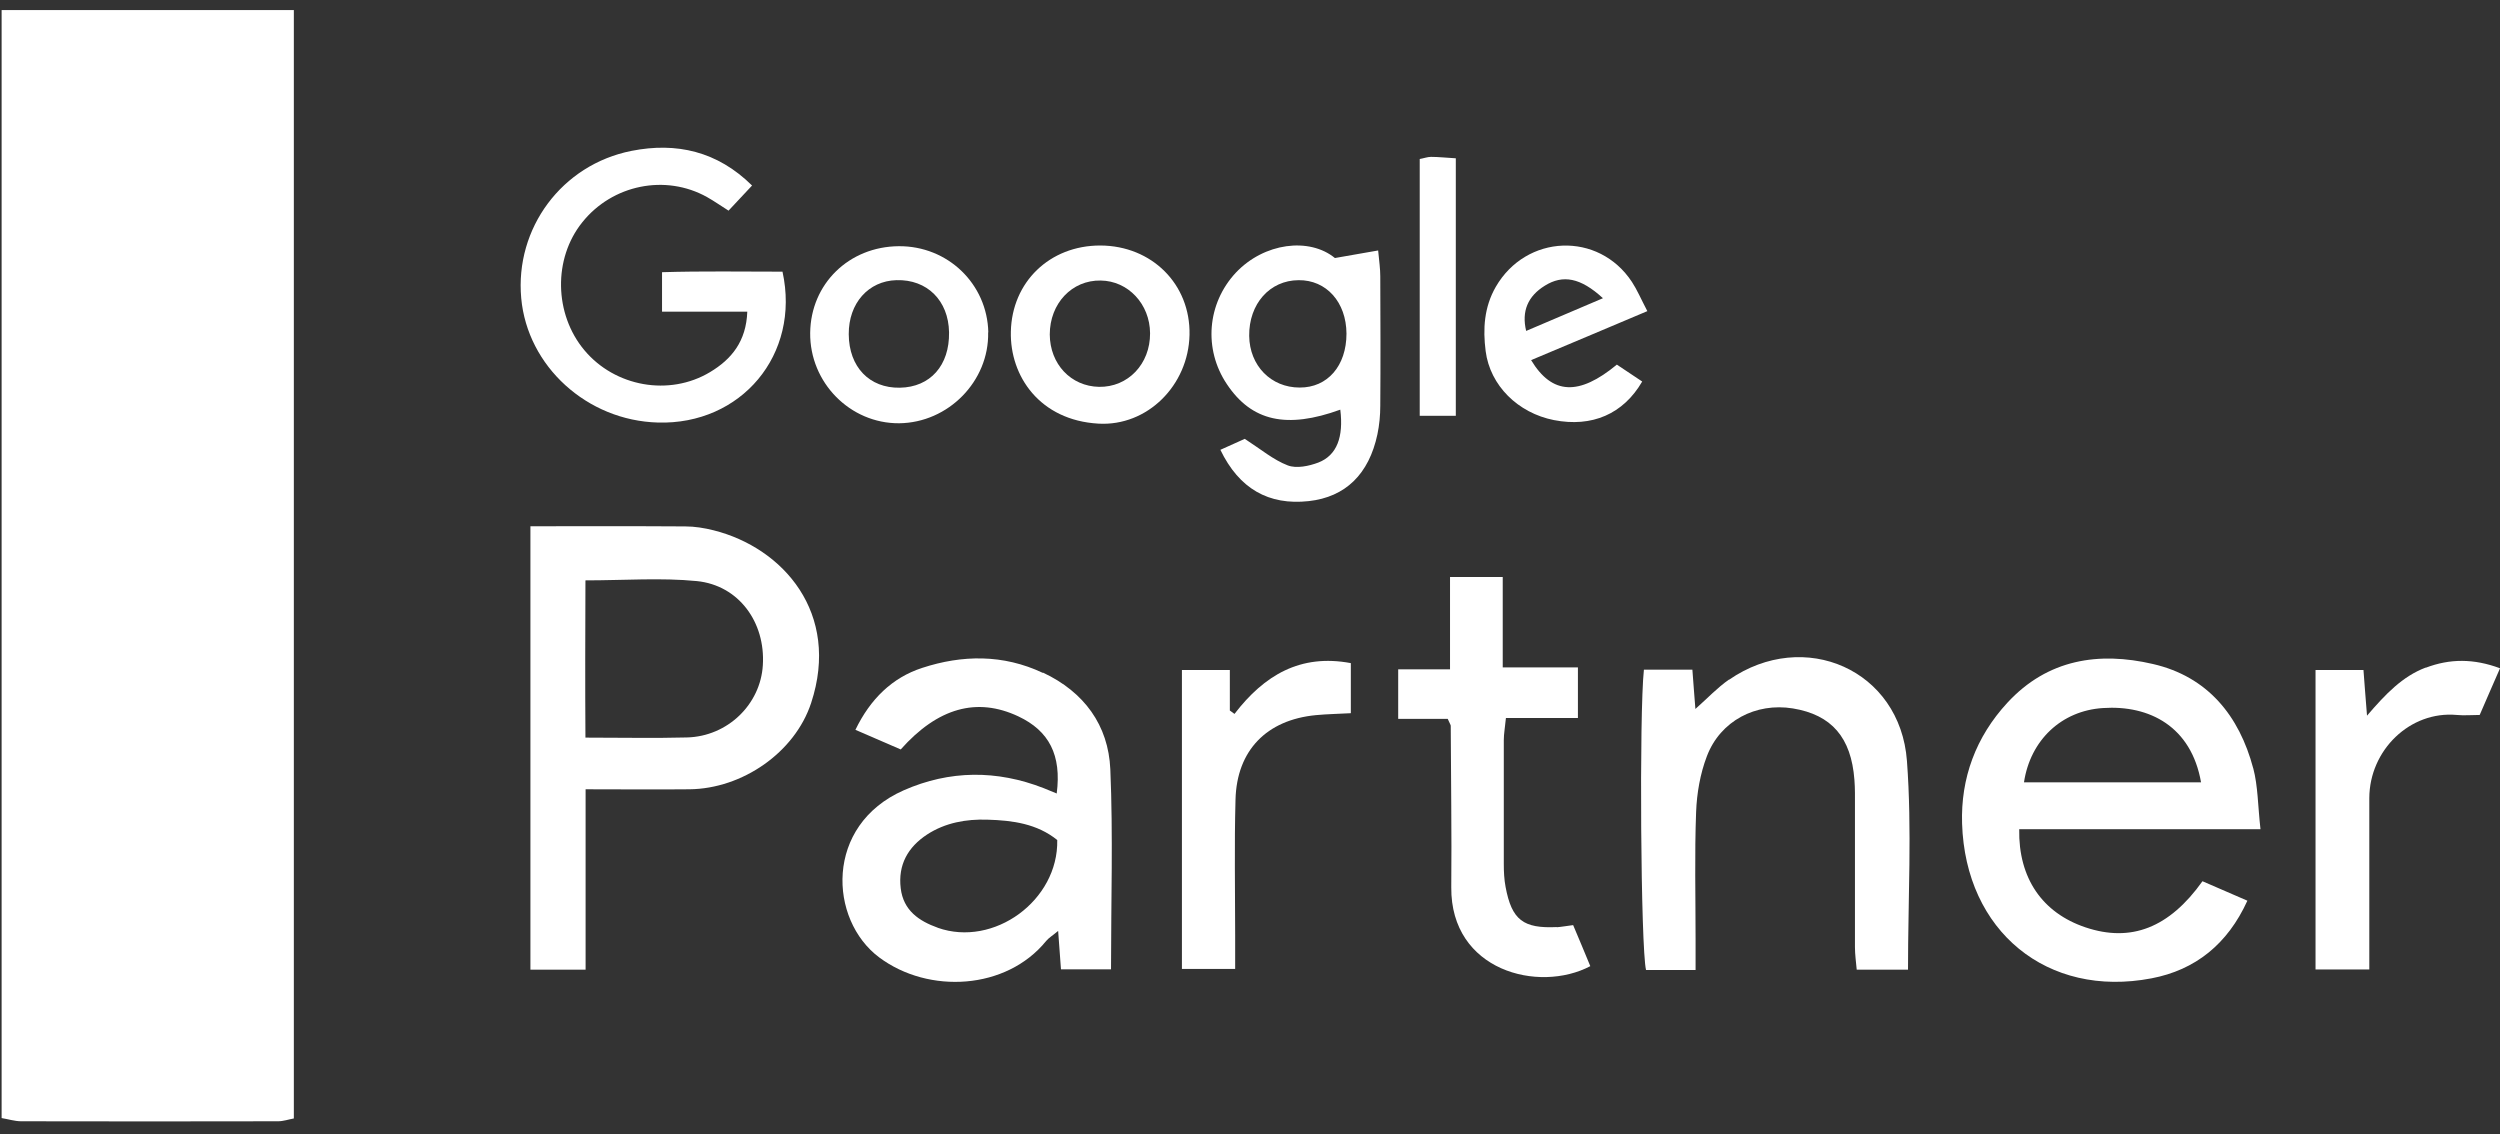
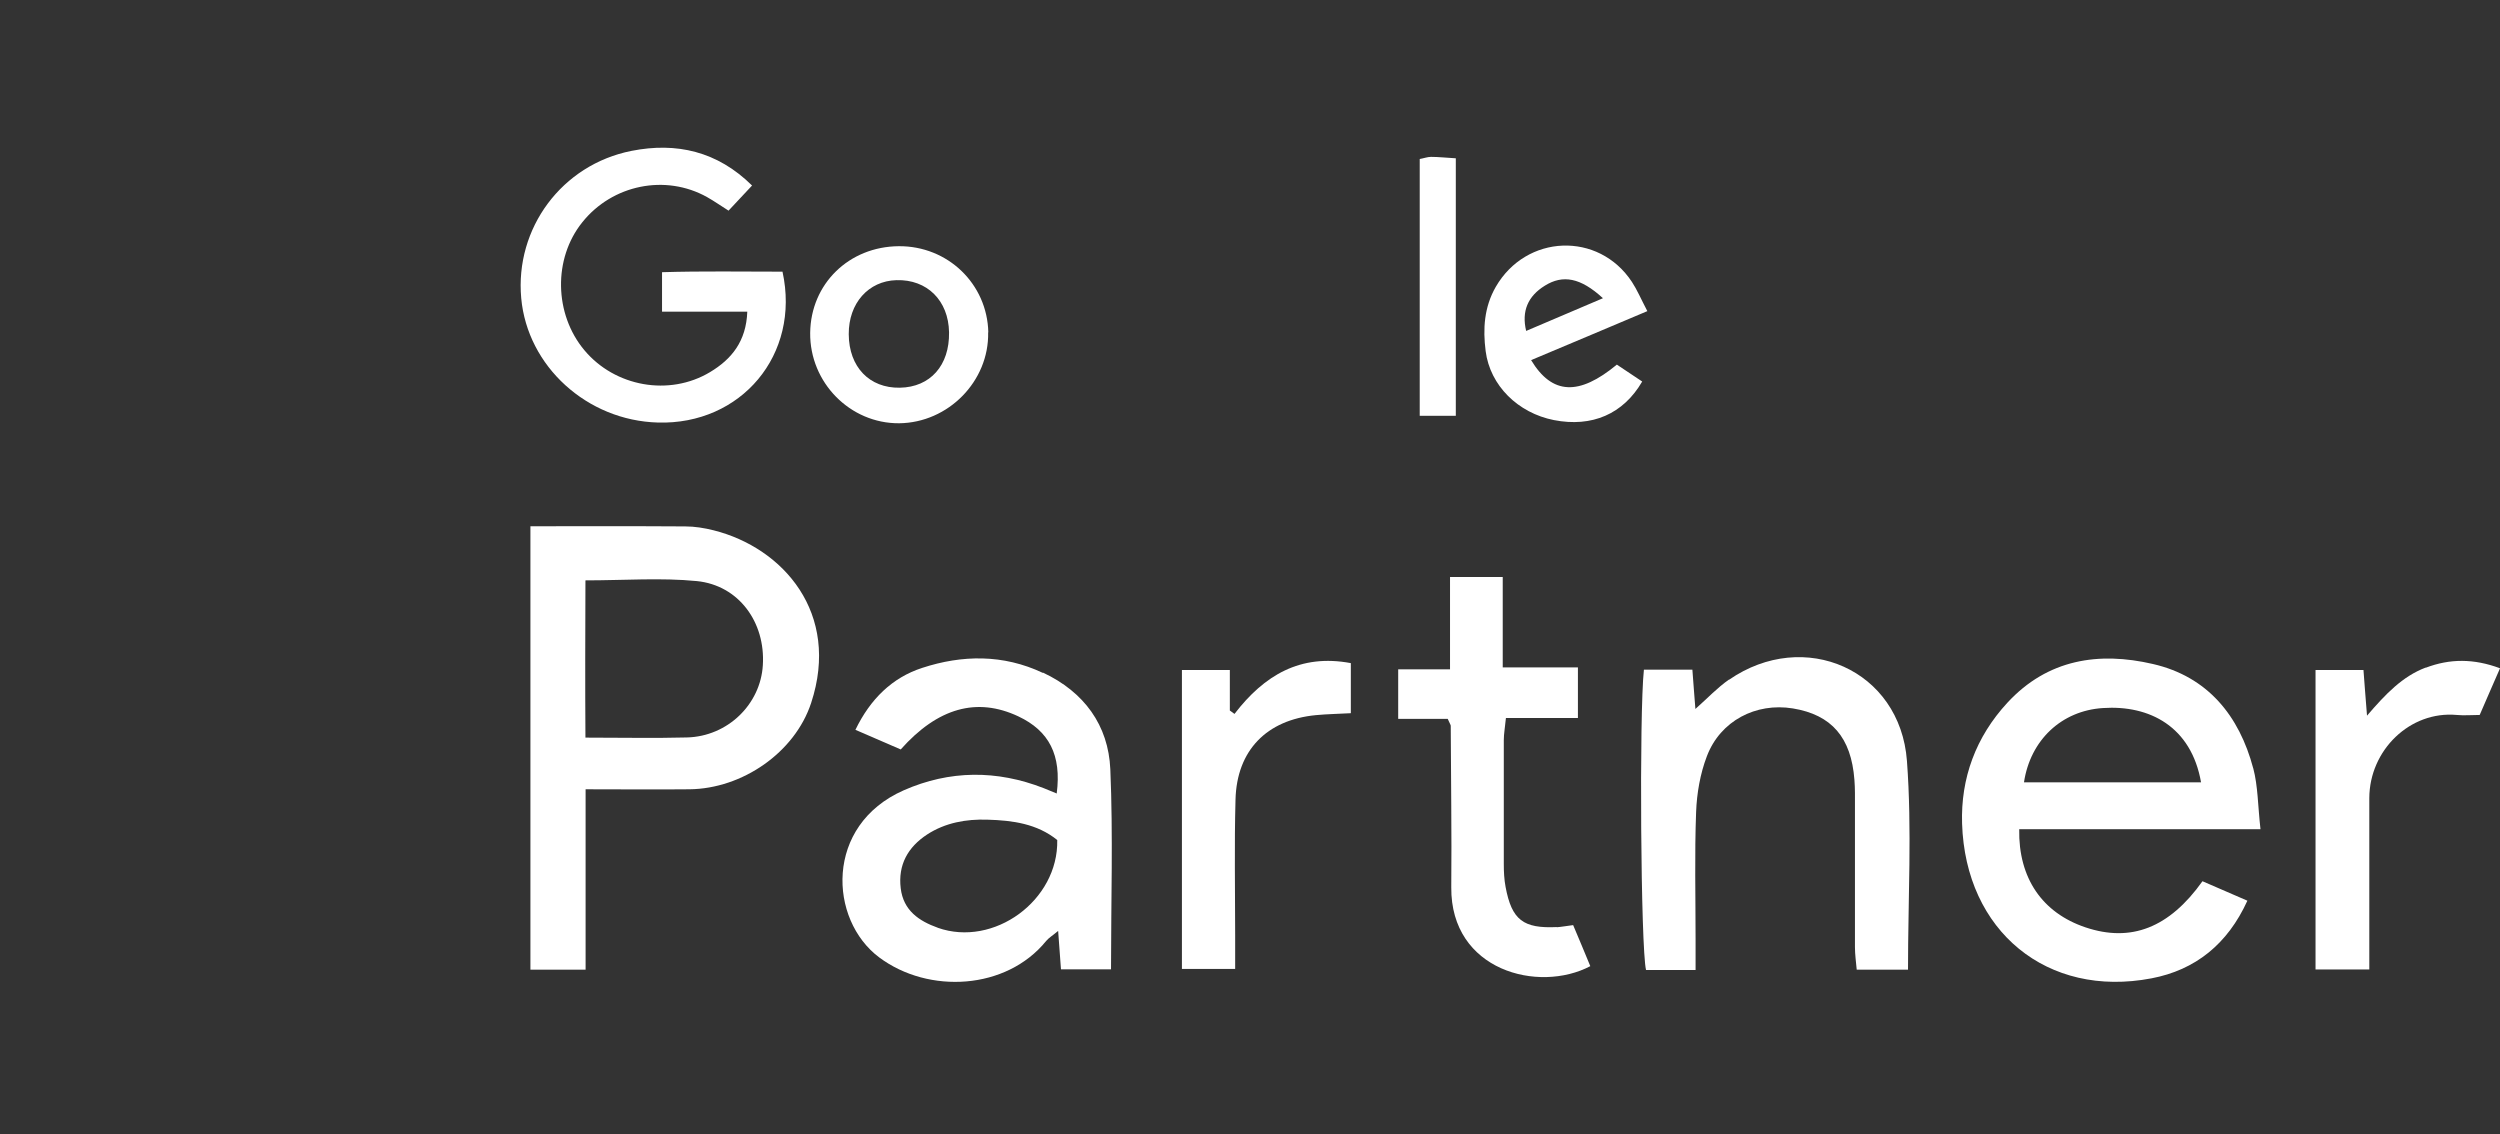
<svg xmlns="http://www.w3.org/2000/svg" width="108" height="49" viewBox="0 0 108 49" fill="none">
  <rect x="0" y="0" width="108" height="49" fill="#333333" stroke="none" />
-   <path d="M0.07 48.301C0.353 48.347 0.636 48.439 0.919 48.439C4.617 48.447 8.315 48.447 12.014 48.439C12.243 48.439 12.48 48.355 12.694 48.317V0.435H0.07V48.301Z" fill="white" />
  <path d="M30.831 22.91C30.433 22.81 30.013 22.741 29.6 22.741C27.407 22.726 25.206 22.734 22.914 22.734V41.891H25.298V34.097C26.888 34.097 28.34 34.112 29.784 34.097C32.069 34.074 34.338 32.507 35.041 30.368C36.317 26.493 33.834 23.666 30.831 22.91ZM29.677 31.858C28.271 31.896 26.857 31.865 25.291 31.865C25.275 29.573 25.283 27.357 25.291 25.072C26.979 25.072 28.553 24.95 30.105 25.103C31.916 25.286 33.07 26.883 32.955 28.732C32.856 30.429 31.434 31.812 29.677 31.858Z" fill="white" />
  <path d="M45.047 29.067C43.335 28.258 41.562 28.288 39.835 28.854C38.544 29.274 37.596 30.198 36.954 31.528C37.657 31.834 38.292 32.109 38.911 32.376C40.515 30.573 42.204 30.107 43.992 30.947C45.322 31.574 45.864 32.621 45.65 34.279C45.398 34.18 45.245 34.111 45.093 34.05C43.06 33.255 41.02 33.27 39.041 34.141C35.609 35.654 35.8 39.735 37.986 41.363C40.118 42.952 43.473 42.769 45.192 40.652C45.306 40.514 45.475 40.415 45.712 40.216C45.757 40.843 45.796 41.324 45.834 41.875H47.996C47.996 38.948 48.088 36.082 47.966 33.232C47.882 31.329 46.835 29.893 45.062 29.06L45.047 29.067ZM40.515 40.079C39.698 39.788 39.025 39.33 38.911 38.375C38.788 37.358 39.224 36.594 40.049 36.052C40.836 35.54 41.738 35.379 42.663 35.41C43.748 35.441 44.802 35.586 45.673 36.289C45.727 38.902 42.93 40.935 40.508 40.079H40.515Z" fill="white" />
  <path d="M97.34 33.194C96.736 30.916 95.368 29.228 93.007 28.685C90.676 28.143 88.46 28.471 86.718 30.359C85.35 31.841 84.701 33.622 84.762 35.578C84.907 40.224 88.437 43.128 92.946 42.264C94.833 41.905 96.232 40.789 97.087 38.91C96.4 38.611 95.766 38.336 95.147 38.069C93.71 40.086 92.059 40.721 90.096 40.063C88.231 39.437 87.192 37.939 87.23 35.822H97.653C97.538 34.806 97.546 33.965 97.34 33.186V33.194ZM87.436 33.797C87.711 31.971 89.056 30.703 90.844 30.588C92.862 30.45 94.665 31.39 95.085 33.797H87.444H87.436Z" fill="white" />
  <path d="M74.693 29.358C74.196 29.702 73.776 30.153 73.241 30.627C73.195 30 73.149 29.488 73.111 28.93H71.017C70.811 30.81 70.88 40.973 71.109 41.905H73.249V40.56C73.249 38.734 73.203 36.908 73.272 35.081C73.302 34.272 73.448 33.423 73.738 32.667C74.319 31.139 75.855 30.344 77.452 30.604C79.125 30.879 79.973 31.857 80.111 33.691C80.141 34.065 80.134 34.44 80.134 34.814C80.134 36.847 80.134 38.887 80.134 40.92C80.134 41.233 80.18 41.554 80.21 41.89H82.426C82.426 38.833 82.602 35.838 82.38 32.873C82.09 28.938 77.948 27.119 74.693 29.366V29.358Z" fill="white" />
  <path d="M67.257 40.049C65.805 40.118 65.308 39.744 65.041 38.315C64.98 37.994 64.964 37.657 64.964 37.329C64.964 35.541 64.964 33.76 64.964 31.972C64.964 31.697 65.018 31.422 65.056 31.017H68.166V28.832H64.918V24.927H62.641V28.916H60.402V31.055H62.542C62.641 31.285 62.672 31.315 62.672 31.353C62.679 33.676 62.718 36.007 62.695 38.33C62.664 41.937 66.47 42.915 68.701 41.738C68.457 41.15 68.212 40.554 67.96 39.965C67.654 40.003 67.455 40.042 67.249 40.057L67.257 40.049Z" fill="white" />
  <path d="M28.416 18.254C32.008 18.361 34.591 15.328 33.804 11.736C32.084 11.736 30.327 11.706 28.6 11.759V13.463H32.283C32.237 14.747 31.603 15.519 30.671 16.077C28.913 17.131 26.567 16.711 25.245 15.129C23.939 13.57 23.893 11.171 25.154 9.604C26.453 7.977 28.745 7.511 30.541 8.512C30.854 8.687 31.144 8.894 31.473 9.1C31.847 8.703 32.153 8.374 32.489 8.015C30.991 6.532 29.219 6.135 27.285 6.517C24.267 7.113 22.242 9.864 22.517 12.883C22.785 15.824 25.36 18.17 28.424 18.254H28.416Z" fill="white" />
-   <path d="M57.671 11.149C56.563 10.239 54.607 10.484 53.385 11.783C52.147 13.113 51.986 15.084 53.002 16.597C54.072 18.202 55.585 18.538 57.901 17.697C58.046 18.882 57.755 19.669 56.953 19.982C56.548 20.135 56.006 20.25 55.631 20.105C55.012 19.868 54.47 19.409 53.774 18.958C53.53 19.065 53.125 19.249 52.72 19.432C53.53 21.113 54.806 21.839 56.541 21.648C58.122 21.472 59.139 20.487 59.505 18.76C59.589 18.355 59.628 17.942 59.628 17.529C59.643 15.665 59.635 13.8 59.628 11.936C59.628 11.615 59.582 11.294 59.536 10.82C58.879 10.935 58.313 11.034 57.656 11.149H57.671ZM56.143 16.742C54.905 16.742 53.981 15.795 53.965 14.511C53.95 13.128 54.852 12.111 56.097 12.104C57.297 12.089 58.16 13.051 58.168 14.412C58.168 15.802 57.35 16.75 56.143 16.742Z" fill="white" />
  <path d="M104.792 28.838C103.783 29.22 103.057 29.984 102.255 30.917C102.194 30.107 102.14 29.511 102.102 28.945H100.031V41.882H102.354C102.354 41.393 102.354 40.98 102.354 40.575C102.354 38.543 102.354 36.51 102.354 34.477C102.362 32.399 104.119 30.703 106.129 30.886C106.45 30.917 106.771 30.886 107.123 30.886C107.428 30.191 107.696 29.556 108.001 28.869C106.87 28.448 105.839 28.448 104.792 28.846V28.838Z" fill="white" />
  <path d="M53.328 30.84C53.259 30.795 53.198 30.741 53.129 30.695V28.945H51.059V41.859H53.359C53.359 41.302 53.359 40.851 53.359 40.392C53.359 38.444 53.321 36.495 53.374 34.547C53.427 32.415 54.719 31.1 56.843 30.894C57.325 30.848 57.814 30.84 58.356 30.81V28.647C56.171 28.235 54.612 29.175 53.336 30.833L53.328 30.84Z" fill="white" />
-   <path d="M47.528 10.606C45.35 10.606 43.715 12.18 43.669 14.327C43.623 16.253 44.922 18.156 47.452 18.301C49.568 18.423 51.341 16.643 51.387 14.465C51.433 12.279 49.759 10.614 47.536 10.606H47.528ZM47.482 16.712C46.26 16.689 45.358 15.726 45.35 14.45C45.35 13.112 46.305 12.096 47.551 12.119C48.735 12.134 49.675 13.135 49.683 14.396C49.691 15.726 48.728 16.734 47.475 16.712H47.482Z" fill="white" />
  <path d="M42.695 14.357C42.649 12.264 40.945 10.621 38.829 10.636C36.674 10.651 35.023 12.264 35 14.38C34.977 16.528 36.727 18.3 38.844 18.285C40.968 18.262 42.733 16.466 42.688 14.357H42.695ZM36.666 14.434C36.658 13.104 37.514 12.134 38.729 12.103C40.051 12.065 40.976 12.982 40.999 14.357C41.022 15.786 40.189 16.726 38.874 16.749C37.56 16.772 36.674 15.855 36.666 14.441V14.434Z" fill="white" />
  <path d="M69.843 15.756C68.215 17.101 67.053 17.063 66.144 15.557C67.787 14.87 69.407 14.182 71.165 13.441C70.882 12.898 70.721 12.516 70.5 12.18C69.056 9.987 65.93 10.117 64.616 12.394C64.112 13.273 64.058 14.212 64.18 15.168C64.371 16.658 65.579 17.842 67.13 18.148C68.773 18.469 70.125 17.888 70.943 16.482C70.576 16.237 70.202 15.985 69.843 15.748V15.756ZM66.74 12.34C67.512 11.859 68.276 11.989 69.247 12.883C68.055 13.395 67 13.838 65.93 14.296C65.724 13.441 66.007 12.791 66.74 12.34Z" fill="white" />
  <path d="M62.883 6.838C62.471 6.815 62.142 6.777 61.821 6.777C61.668 6.777 61.508 6.838 61.332 6.869V17.964H62.891V6.838H62.883Z" fill="white" />
</svg>